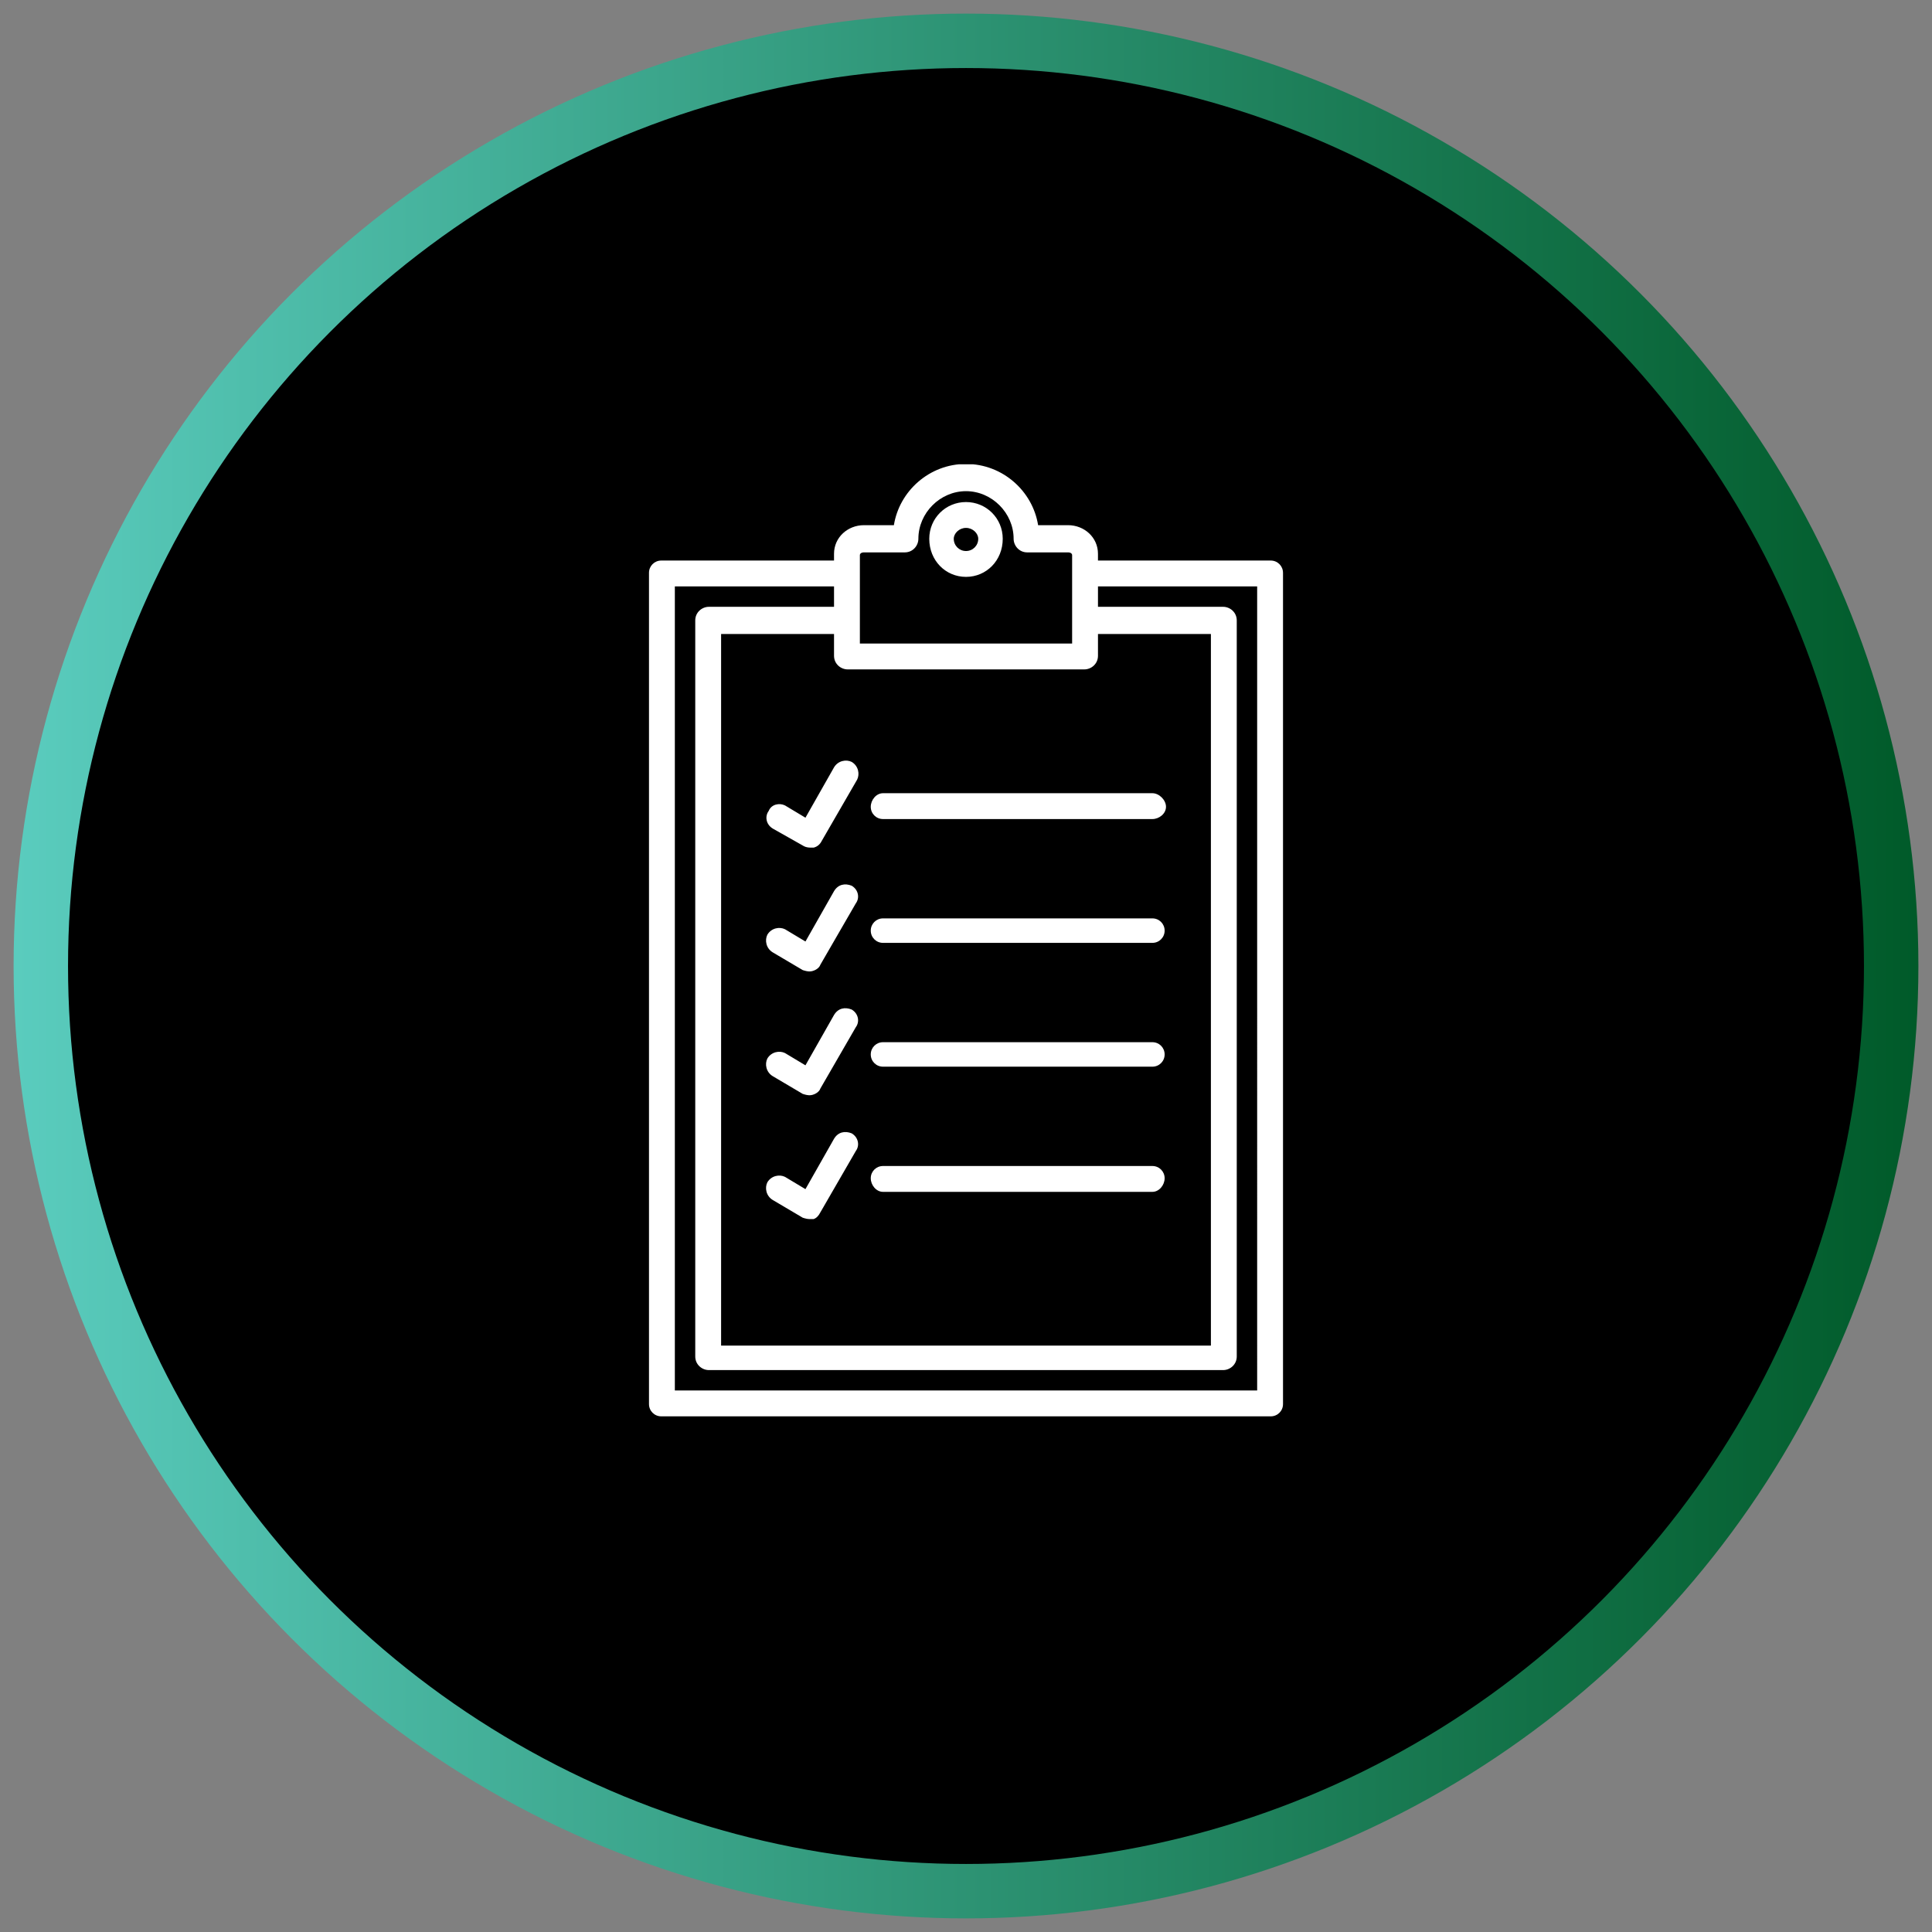
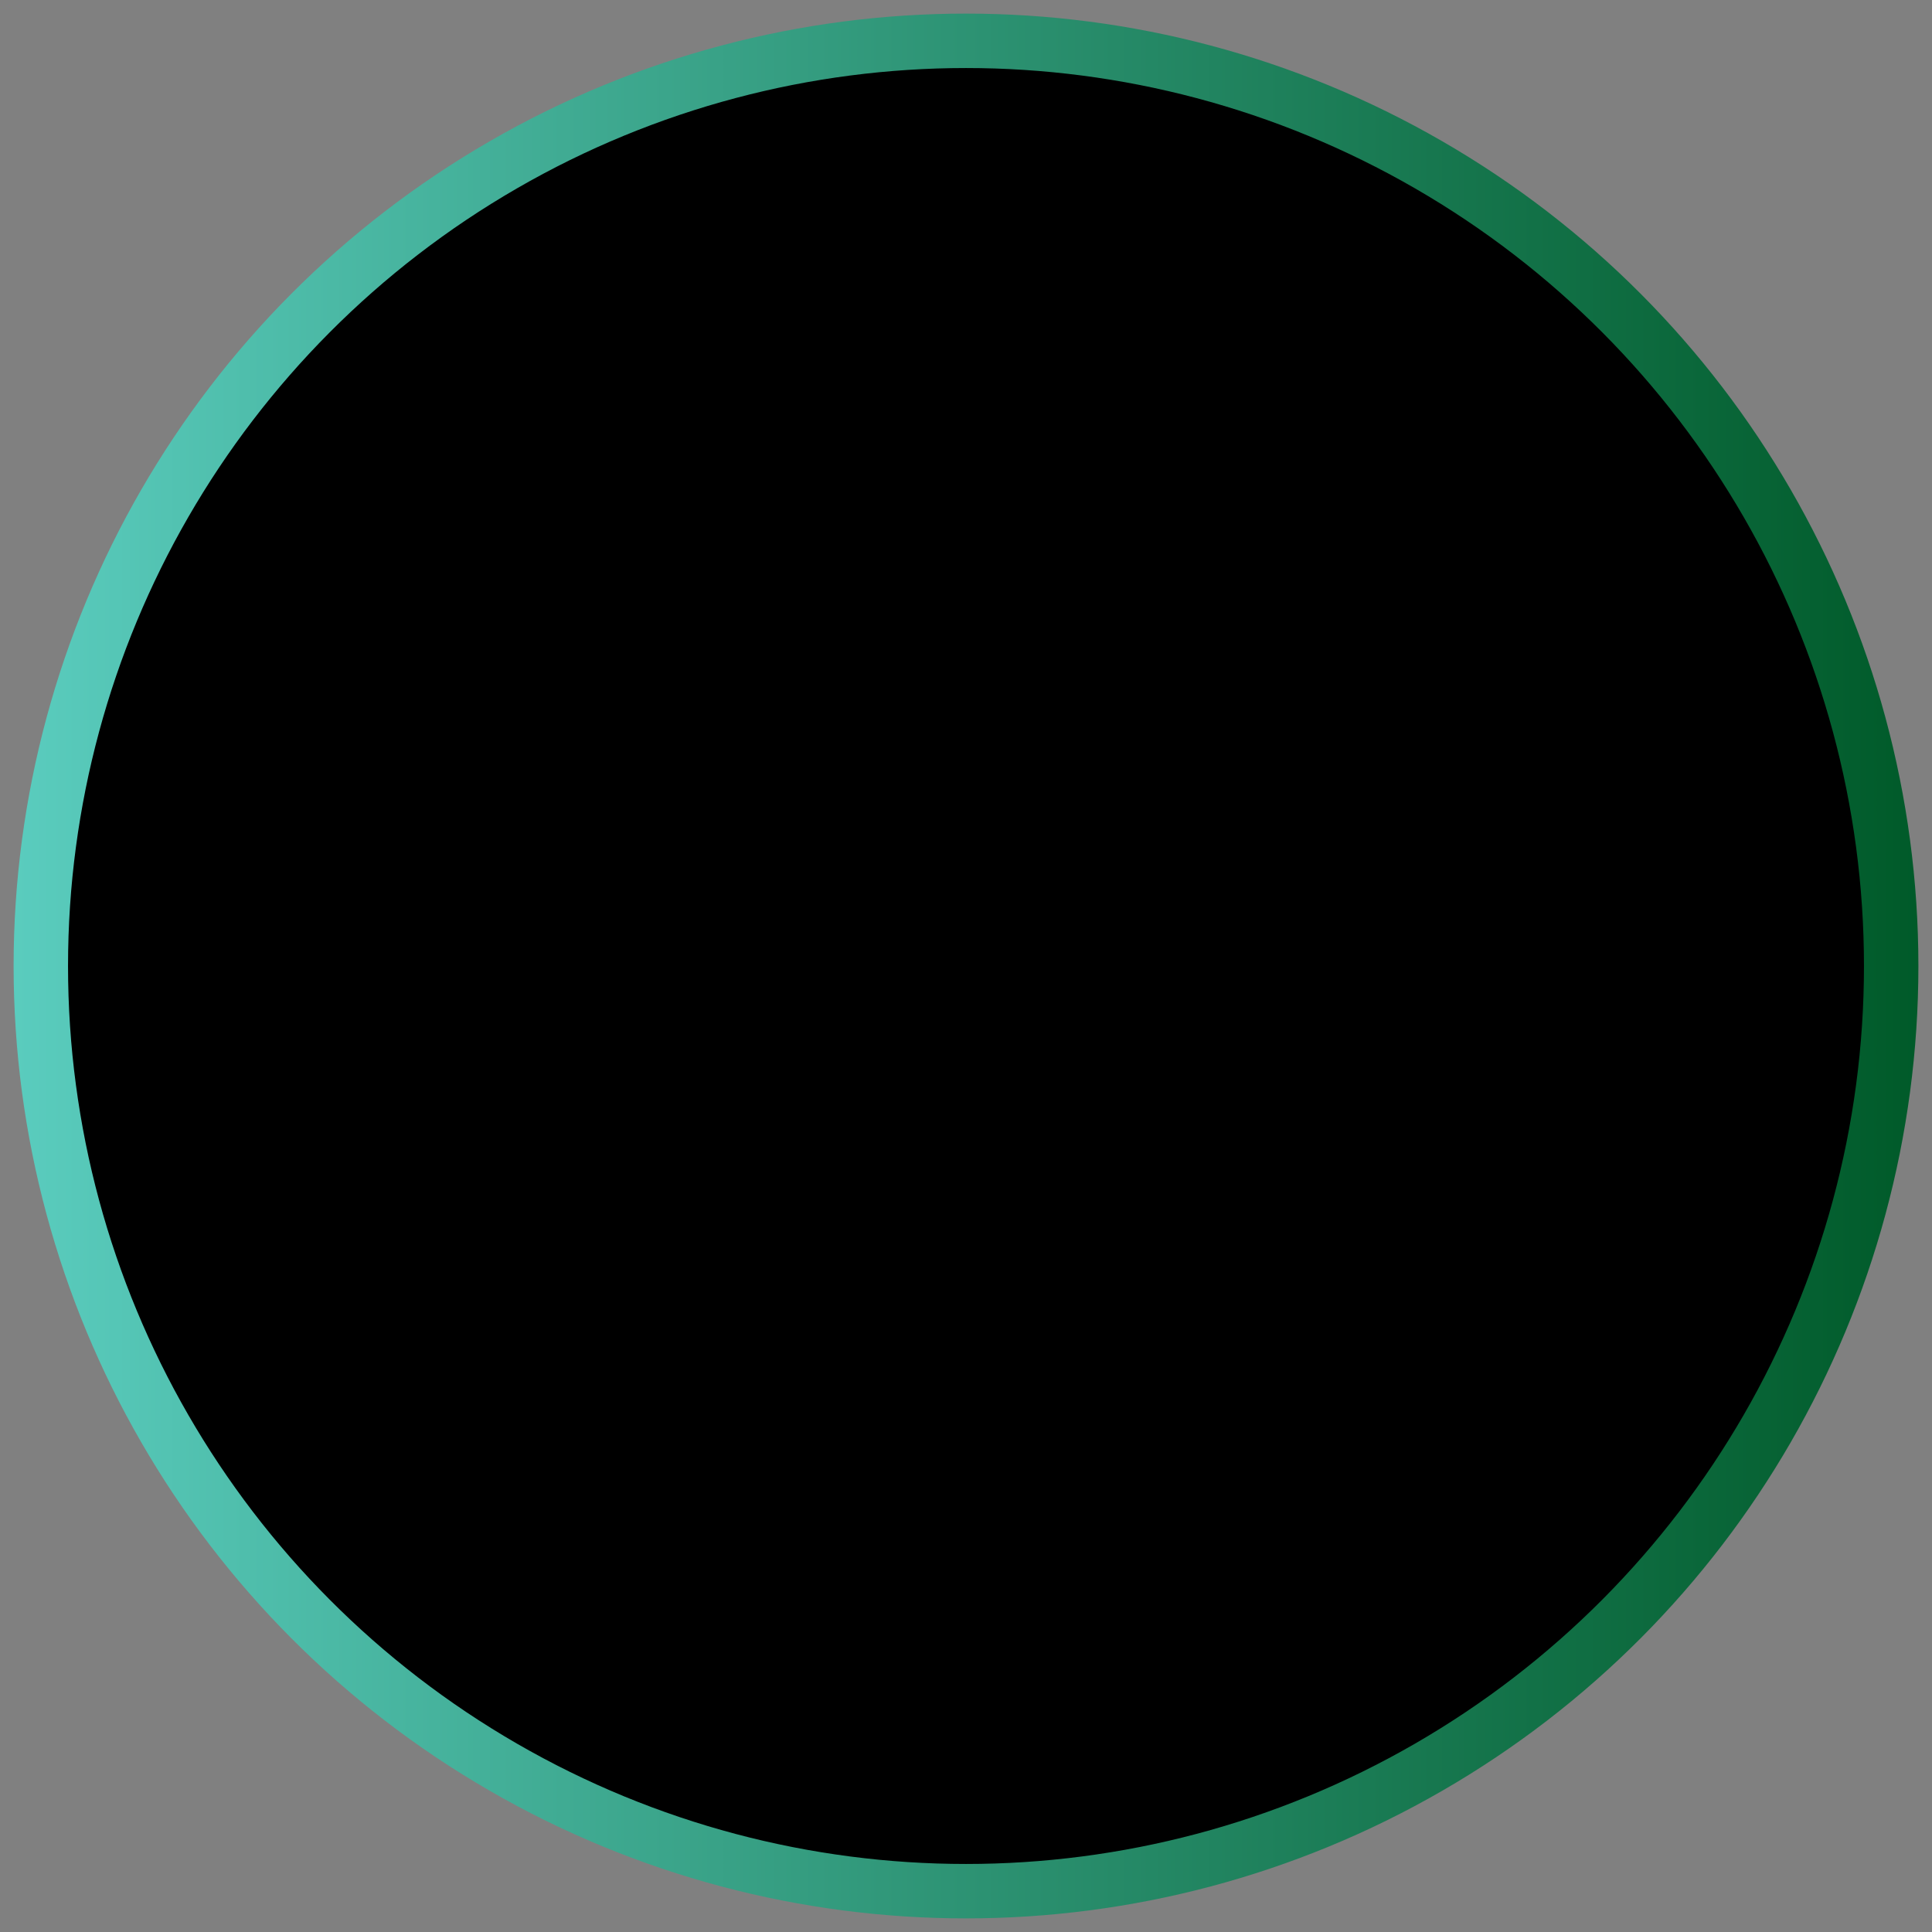
<svg xmlns="http://www.w3.org/2000/svg" version="1.2" viewBox="0 0 142 142" width="142" height="142">
  <rect x="0" y="0" width="142" height="142" fill="#808080" stroke="none" />
  <title>Frame 3485-svg</title>
  <defs>
    <linearGradient id="g1" x1="1" y1="71" x2="141" y2="71" gradientUnits="userSpaceOnUse">
      <stop offset="0" stop-color="#5accbe" />
      <stop offset="1" stop-color="#005a29" />
    </linearGradient>
    <clipPath clipPathUnits="userSpaceOnUse" id="cp1">
-       <path d="m36 34.13l70-0.01v70h-70z" />
-     </clipPath>
+       </clipPath>
  </defs>
  <style>
		.s0 { fill: #000000;stroke: url(#g1);stroke-width: 4 } 
		.s1 { fill: #ffffff } 
	</style>
  <circle id="Layer" class="s0" cx="71" cy="71" r="68" />
  <g id="Clip-Path" clip-path="url(#cp1)">
    <g id="Layer">
      <path id="Layer" fill-rule="evenodd" class="s1" d="m94.3 42.1v61.1c0 0.5-0.4 0.9-0.9 0.9h-44.8c-0.5 0-0.9-0.4-0.9-0.9v-61.1c0-0.5 0.4-0.9 0.9-0.9h12.7v-0.5c0-1.2 1-2.1 2.2-2.1h2.2c0.4-2.5 2.6-4.5 5.3-4.5 2.7 0 4.9 2 5.3 4.5h2.2c1.2 0 2.2 0.9 2.2 2.1v0.5h12.7c0.5 0 0.9 0.4 0.9 0.9zm-1.9 1h-11.7v1.5h9.2c0.5 0 1 0.4 1 1v54.1c0 0.6-0.5 1-1 1h-37.8c-0.5 0-1-0.4-1-1v-54.1c0-0.6 0.5-1 1-1h9.2v-1.5h-11.7v59.1h42.8zm-29.2 4.2h15.6v-6.5c0-0.1-0.1-0.2-0.3-0.2h-3c-0.6 0-1-0.5-1-1 0-1.9-1.6-3.5-3.5-3.5-1.9 0-3.5 1.6-3.5 3.5 0 0.5-0.4 1-1 1h-3c-0.2 0-0.3 0.1-0.3 0.2zm-1.9 0.9v-1.6h-8.3v52.3h36v-52.3h-8.3v1.6c0 0.6-0.5 1-1 1h-17.4c-0.5 0-1-0.4-1-1zm12.4-8.6c0 1.6-1.2 2.8-2.7 2.8-1.5 0-2.7-1.2-2.7-2.8 0-1.5 1.2-2.7 2.7-2.7 1.5 0 2.7 1.2 2.7 2.7zm-1.8 0c0-0.4-0.4-0.8-0.9-0.8-0.5 0-0.9 0.4-0.9 0.8 0 0.5 0.4 0.9 0.9 0.9 0.5 0 0.9-0.4 0.9-0.9zm-7.9 19.7c0-0.5 0.4-1 0.9-1h19.8c0.5 0 1 0.5 1 1 0 0.5-0.5 0.9-1 0.9h-19.8c-0.5 0-0.9-0.4-0.9-0.9zm-2.7-2.9c0.3-0.5 0.9-0.6 1.3-0.4 0.5 0.3 0.6 0.9 0.4 1.3l-2.6 4.5q-0.2 0.4-0.6 0.5-0.1 0-0.2 0-0.3 0-0.5-0.1l-2.3-1.3c-0.5-0.3-0.6-0.9-0.3-1.3 0.2-0.5 0.8-0.6 1.2-0.4l1.5 0.9zm2.7 12c0-0.5 0.4-0.9 0.9-0.9h19.8c0.5 0 0.9 0.4 0.9 0.9 0 0.5-0.4 0.9-0.9 0.9h-19.8c-0.5 0-0.9-0.4-0.9-0.9zm-1.1-2l-2.6 4.5c-0.1 0.3-0.5 0.5-0.8 0.5q-0.2 0-0.5-0.1l-2.2-1.3c-0.5-0.3-0.6-0.9-0.4-1.3 0.3-0.5 0.9-0.6 1.3-0.4l1.5 0.9 2.1-3.7c0.3-0.5 0.8-0.6 1.3-0.4 0.5 0.3 0.6 0.9 0.3 1.3zm1.1 11.1c0-0.5 0.4-0.9 0.9-0.9h19.8c0.5 0 0.9 0.4 0.9 0.9 0 0.5-0.4 0.9-0.9 0.9h-19.8c-0.5 0-0.9-0.4-0.9-0.9zm-1.1-2l-2.6 4.5c-0.1 0.3-0.5 0.5-0.8 0.5q-0.2 0-0.5-0.1l-2.2-1.3c-0.5-0.3-0.6-0.9-0.4-1.3 0.3-0.5 0.9-0.6 1.3-0.4l1.5 0.9 2.1-3.7c0.3-0.5 0.8-0.6 1.3-0.4 0.5 0.3 0.6 0.9 0.3 1.3zm1.1 11.1c0-0.5 0.4-0.9 0.9-0.9h19.8c0.5 0 0.9 0.4 0.9 0.9 0 0.5-0.4 1-0.9 1h-19.8c-0.5 0-0.9-0.5-0.9-1zm-1.1-2l-2.6 4.5q-0.2 0.4-0.5 0.5-0.2 0-0.3 0-0.2 0-0.5-0.1l-2.2-1.3c-0.5-0.3-0.6-0.9-0.4-1.3 0.3-0.5 0.9-0.6 1.3-0.4l1.5 0.9 2.1-3.7c0.3-0.5 0.8-0.6 1.3-0.4 0.5 0.3 0.6 0.9 0.3 1.3z" />
    </g>
  </g>
</svg>